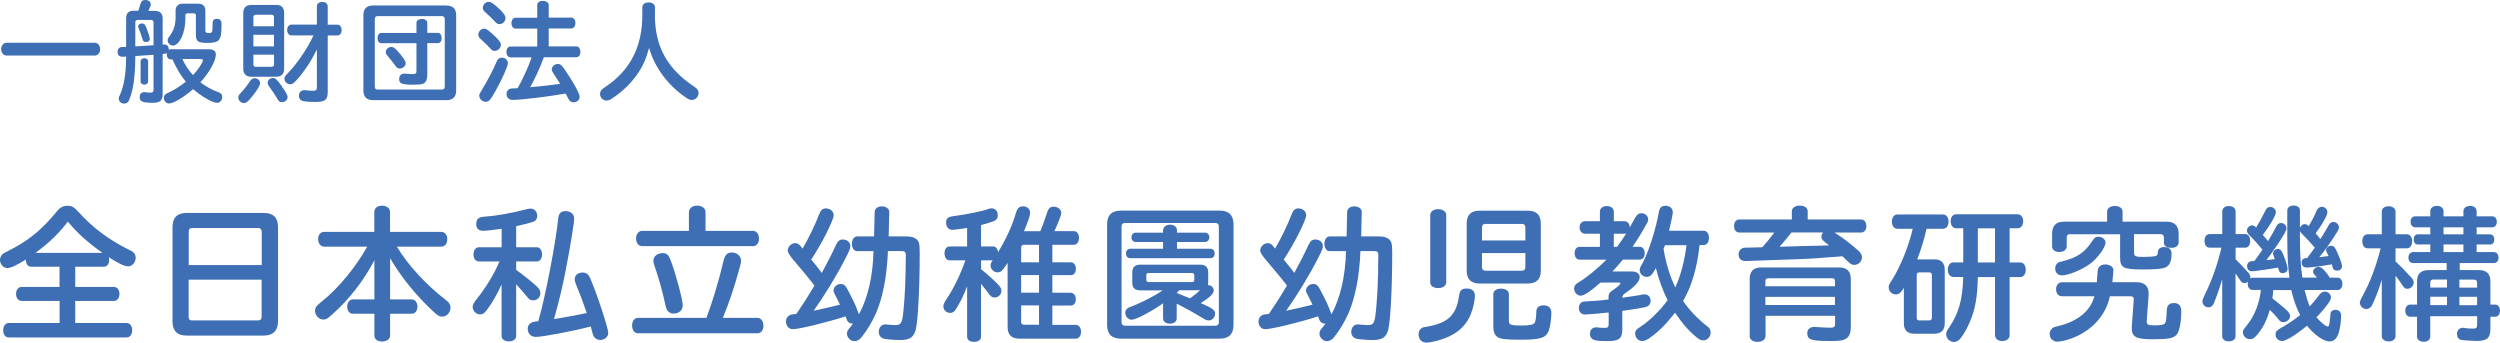
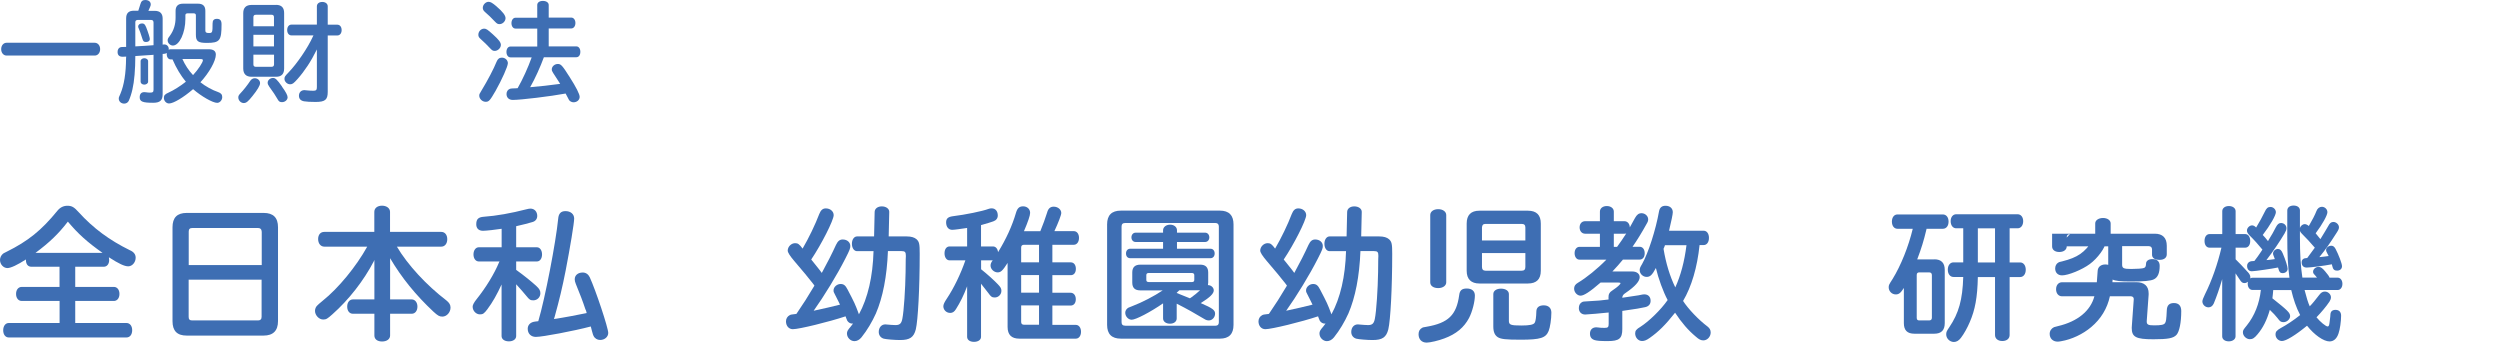
<svg xmlns="http://www.w3.org/2000/svg" id="_レイヤー_2" viewBox="0 0 359.52 49.27">
  <defs>
    <style>.cls-1{fill:#3e6eb3;}</style>
  </defs>
  <g id="_レイヤー_1-2">
    <path class="cls-1" d="m4.51,38.36c-.49,0-.78-.37-.78-.97v-.08c-1.21.78-2.18,1.24-2.66,1.24-.58,0-1.07-.54-1.07-1.17,0-.33.17-.68.43-.89.08-.06.1-.08.49-.27,3.11-1.54,5.04-3.09,7.35-5.93.39-.47.87-.7,1.42-.7.64,0,.97.19,1.63.93,2.1,2.31,4.41,4.01,7.33,5.45.6.25.86.62.86,1.09,0,.66-.49,1.24-1.07,1.24-.54,0-1.34-.37-2.78-1.3.02.14.04.25.04.39,0,.58-.31.97-.78.97h-4.1v2.9h5.56c.47,0,.8.41.8,1.01s-.33,1.01-.8,1.01h-5.56v3.17h7.37c.49,0,.82.43.82,1.03,0,.64-.33,1.05-.82,1.05H1.26c-.47,0-.8-.41-.8-1.03s.33-1.05.8-1.05h7.31v-3.17H3.13c-.49,0-.82-.41-.82-1.01s.33-1.01.82-1.01h5.43v-2.9h-4.06Zm10.23-2c-2.18-1.54-3.52-2.74-4.98-4.49-1.34,1.75-2.66,3.01-4.65,4.49h9.63Z" />
    <path class="cls-1" d="m37.92,30.62c1.38,0,2.06.68,2.06,2.06v13.5c0,1.38-.7,2.08-2.08,2.08h-11.05c-1.38,0-2.04-.68-2.04-2.06v-13.52c0-1.38.66-2.06,2.04-2.06h11.07Zm-.29,2.68c0-.33-.19-.51-.51-.51h-9.47c-.35,0-.51.16-.51.51v4.82h10.5v-4.82Zm-10.5,6.92v5.35c0,.35.14.51.51.51h9.47c.33,0,.51-.17.51-.51v-5.35h-10.5Z" />
    <path class="cls-1" d="m57.07,35.46c1.54,2.61,4.24,5.54,7.12,7.74.41.33.6.62.6,1.03,0,.7-.56,1.3-1.17,1.3-.43,0-.64-.12-1.3-.72-2.55-2.39-4.57-4.88-6.22-7.68v5.93h3.11c.47,0,.82.43.82,1.03s-.33,1.03-.82,1.03h-3.11v3.13c0,.51-.47.86-1.15.86s-1.11-.33-1.11-.86v-3.13h-3.09c-.49,0-.82-.41-.82-1.03s.35-1.03.82-1.03h3.09v-5.68l-.08.19c-1.46,2.8-3.6,5.54-5.97,7.64-.72.64-.88.74-1.32.74-.6,0-1.17-.62-1.17-1.24,0-.29.12-.6.35-.8q.08-.1.78-.68c2.22-1.77,4.8-4.9,6.38-7.76h-6.18c-.51,0-.88-.45-.88-1.09s.35-1.03.88-1.03h7.2v-2.88c0-.54.45-.89,1.11-.89s1.15.37,1.15.89v2.88h7.37c.51,0,.86.41.86,1.05s-.35,1.07-.86,1.07h-6.4Z" />
    <path class="cls-1" d="m72.15,40.87c-.7,1.52-1.32,2.61-2.06,3.6-.47.62-.64.74-1.07.74-.56,0-1.05-.51-1.05-1.11q0-.37.58-1.09c1.32-1.65,2.53-3.62,3.23-5.31l.06-.1h-2.99c-.43,0-.76-.41-.76-1.01s.33-1.03.76-1.03h3.29v-2.66c-.74.12-2.26.29-2.68.29-.62,0-.97-.35-.97-.93,0-.74.29-1.03,1.09-1.09,1.77-.12,3.95-.51,6.11-1.07.33-.08.43-.1.6-.1.56,0,.97.43.97,1.05,0,.43-.25.76-.68.88-.37.12-1.56.43-2.35.6v3.03h2.98c.43,0,.74.43.74,1.03s-.31,1.01-.74,1.01h-2.98v1.21c1.15.82,2.16,1.65,2.86,2.28.49.45.62.7.62,1.09,0,.56-.45,1.01-1.01,1.01-.43,0-.56-.08-1.01-.64-.35-.43-.84-.99-1.46-1.67v7.45c0,.45-.43.76-1.05.76s-1.05-.31-1.05-.76v-7.47Zm12.06,3.68c-.43-1.3-.8-2.24-1.4-3.71-.12-.33-.16-.45-.16-.68,0-.58.47-.97,1.15-.97.45,0,.8.25,1.01.68.86,1.87,2.66,7.27,2.66,8.01,0,.56-.51,1.01-1.17,1.01-.41,0-.78-.23-.95-.6-.06-.1-.08-.19-.23-.72-.06-.27-.1-.41-.16-.62-2.41.64-6.94,1.5-7.9,1.5-.7,0-1.17-.47-1.17-1.17,0-.49.31-.86.82-.99q.12-.04.7-.1c.97-3.25,2.53-11.36,2.86-14.72.06-.76.39-1.11,1.05-1.11.74,0,1.25.43,1.25,1.07s-.58,4.16-1.23,7.51c-.47,2.39-.89,4.14-1.58,6.63l-.1.31c1.44-.21,3.58-.62,4.71-.86l-.06-.23-.08-.25Z" />
-     <path class="cls-1" d="m101.59,45.71c.86-2.24,1.83-5.5,2.47-8.25.21-.82.54-1.15,1.17-1.15.76,0,1.34.51,1.34,1.19,0,.23-.04.43-.23,1.11-.86,3.05-1.5,4.98-2.39,7.1h4.98c.49,0,.86.47.86,1.13s-.37,1.09-.86,1.09h-17.17c-.51,0-.86-.45-.86-1.11s.35-1.11.86-1.11h9.82Zm-2.51-15.23c0-.51.49-.91,1.17-.91s1.21.39,1.21.91v2.72h6.85c.47,0,.84.47.84,1.11s-.35,1.09-.84,1.09h-15.97c-.51,0-.87-.45-.87-1.09s.37-1.11.87-1.11h6.73v-2.72Zm-2.57,7.12c.78,2.16,1.67,5.52,1.67,6.28s-.54,1.21-1.32,1.21c-.45,0-.8-.23-.99-.62q-.08-.17-.23-.84c-.37-1.71-.95-3.81-1.56-5.52-.08-.29-.12-.45-.12-.64,0-.6.58-1.07,1.36-1.07.6,0,.86.29,1.19,1.19Z" />
    <path class="cls-1" d="m122.57,46.54c-.29,0-.56-.16-.72-.41q-.04-.08-.17-.41c-.04-.1-.06-.14-.08-.23-2.39.8-6.69,1.85-7.58,1.85-.58,0-.99-.47-.99-1.13,0-.39.21-.72.54-.89.14-.08.29-.1.82-.16q.08-.02.14-.02c.97-1.42,1.61-2.41,2.59-4.06l-.06-.1-.19-.25c-.58-.74-1.42-1.77-2.66-3.21q-.93-1.09-.93-1.48c0-.56.51-1.07,1.07-1.07.39,0,.6.14,1.07.78.91-1.56,1.83-3.48,2.39-4.96.23-.58.51-.82.95-.82.64,0,1.13.43,1.13.97,0,.72-1.75,4.18-3.23,6.38.29.35.51.64.66.82.58.72.62.78.86,1.11.78-1.42,1.52-2.88,2.04-4.03.27-.56.54-.78.97-.78.62,0,1.09.39,1.09.93,0,.35-.06.54-.72,1.83-1.17,2.31-3.05,5.39-4.55,7.49l.17-.04c1.01-.21,2.86-.64,3.62-.84q-.14-.29-.25-.51l-.49-.97c-.17-.29-.19-.39-.19-.58,0-.47.49-.91,1.01-.91.45,0,.7.19,1.01.8.99,1.89,1.09,2.1,1.63,3.56,1.28-2.33,2-5.45,2.1-9.08h-2.37c-.43,0-.74-.45-.74-1.07s.33-1.05.74-1.05h2.45l.08-3.5c0-.49.43-.82,1.03-.82s1.07.33,1.07.78v.04l-.08,3.5h2.59c.66,0,1.11.14,1.42.41.39.37.45.68.45,2.1,0,4.9-.25,9.57-.56,10.85-.29,1.15-.86,1.54-2.26,1.54-.78,0-1.96-.1-2.33-.19-.45-.12-.74-.49-.74-.97,0-.64.39-1.09.95-1.09.08,0,.12,0,.23.02.39.04.99.08,1.24.08.6,0,.84-.23.97-.89.23-1.11.43-4.32.47-6.73l.02-1.87c.02-.19.02-.41.02-.45,0-.56-.12-.7-.62-.7h-1.96c-.14,3.64-.74,6.67-1.73,8.97-.54,1.19-1.25,2.41-2.08,3.44-.29.35-.64.54-1.01.54-.56,0-1.07-.51-1.07-1.09,0-.31.08-.47.56-1.03.1-.14.18-.25.31-.41h-.12Z" />
    <path class="cls-1" d="m149.61,33.24c.33-.78.76-1.98.97-2.66.16-.6.47-.86.95-.86.6,0,1.09.41,1.09.91,0,.29-.41,1.36-.99,2.61h2.8c.43,0,.74.39.74.97s-.31.99-.74.99h-3.09v2.53h2.66c.43,0,.72.37.72.93s-.29.91-.72.91h-2.66v2.53h2.63c.43,0,.74.37.74.93s-.29.91-.74.91h-2.63v2.78h3.38c.43,0,.74.41.74.99s-.31.99-.74.99h-8.13c-1.13,0-1.69-.56-1.69-1.69v-9.2c-.72,1.13-.97,1.36-1.44,1.36-.51,0-1.01-.47-1.01-.97,0-.25.08-.47.31-.76h-1.67v1.28c.86.68,1.77,1.5,2.41,2.16.41.43.51.62.51.95,0,.51-.43.95-.95.95-.39,0-.56-.1-.93-.64-.25-.33-.66-.86-1.05-1.34v7.64c0,.43-.41.72-1.01.72s-.99-.29-.99-.72v-7.27c-.47,1.26-1.01,2.35-1.61,3.29-.23.37-.47.54-.82.54-.56,0-.99-.43-.99-.97q0-.35.49-1.07c1.03-1.54,2.02-3.6,2.68-5.52h-2.28c-.41,0-.72-.41-.72-1.01s.29-.99.72-.99h2.53v-2.66c-.93.14-1.83.27-2.14.27-.54,0-.88-.43-.88-1.07,0-.56.29-.8.99-.89,1.73-.21,4.26-.72,5.11-1.05.16-.06.31-.08.45-.08.54,0,.88.41.88,1.03,0,.39-.23.7-.64.84-.41.14-.86.29-1.77.54v3.07h1.73c.37,0,.66.31.72.82,1.17-1.91,2.02-3.75,2.59-5.7.19-.62.47-.89,1.01-.89.58,0,1.01.39,1.01.95,0,.37-.31,1.28-.89,2.63h2.35Zm-.19,4.49v-2.53h-2.14c-.29,0-.43.12-.43.41v2.12h2.57Zm0,1.83h-2.57v2.53h2.57v-2.53Zm-2.57,4.36v2.37c0,.27.14.41.41.41h2.16v-2.78h-2.57Z" />
    <path class="cls-1" d="m159.21,32.27c0-1.32.66-1.98,1.98-1.98h14.24c1.3,0,1.96.66,1.96,1.98v14.45c0,1.32-.66,1.98-1.96,1.98h-14.24c-1.32,0-1.98-.66-1.98-1.98v-14.45Zm15.6,14.57c.31,0,.47-.17.47-.49v-13.77c0-.33-.17-.51-.49-.51h-12.99c-.35,0-.51.17-.51.51v13.75c0,.35.17.51.56.51h12.97Zm-7.53-3.23c-1.85,1.28-3.95,2.37-4.53,2.37-.49,0-.93-.47-.93-1.01,0-.29.17-.56.45-.72q.08-.04.62-.25c1.34-.51,3.07-1.4,4.32-2.24h-3.23c-.78,0-1.15-.37-1.15-1.13v-1.44c0-.76.39-1.13,1.17-1.13h8.6c.76,0,1.15.37,1.15,1.13v1.44c0,.12-.02.25-.04.37.45,0,.84.35.84.76,0,.47-.54.99-1.87,1.83,1.71.74,2.06,1.01,2.06,1.52s-.41.97-.89.97c-.23,0-.45-.06-.7-.23-1.3-.78-2.43-1.42-3.93-2.18v2.12c0,.45-.39.76-.97.76s-.99-.31-.99-.76v-2.18Zm-.02-10.5c0-.45.43-.8,1.01-.8s.99.35.99.8v.35h4.05c.35,0,.6.29.6.68,0,.37-.25.66-.6.66h-4.05v.97h4.82c.35,0,.6.27.6.68s-.25.68-.6.68h-11.55c-.37,0-.6-.27-.6-.68s.25-.68.6-.68h4.73v-.97h-3.95c-.35,0-.6-.29-.6-.66,0-.39.25-.68.6-.68h3.95v-.35Zm-2.41,7.12c0,.23.08.31.33.33h6.24c.23,0,.33-.1.33-.33v-.66c0-.19-.12-.31-.33-.31h-6.24c-.21,0-.33.1-.33.31v.66Zm4.38,1.91c.39.16.45.19.72.29l1.17.47s.12-.08.25-.17c.41-.29.76-.58,1.21-.99h-2.98l-.37.35v.04Z" />
    <path class="cls-1" d="m190.52,46.54c-.29,0-.56-.16-.72-.41q-.04-.08-.17-.41c-.04-.1-.06-.14-.08-.23-2.39.8-6.69,1.85-7.58,1.85-.58,0-.99-.47-.99-1.13,0-.39.21-.72.54-.89.14-.08.29-.1.82-.16q.08-.02.14-.02c.97-1.42,1.61-2.41,2.59-4.06l-.06-.1-.19-.25c-.58-.74-1.42-1.77-2.66-3.21q-.93-1.09-.93-1.48c0-.56.51-1.07,1.07-1.07.39,0,.6.14,1.07.78.91-1.56,1.83-3.48,2.39-4.96.23-.58.51-.82.95-.82.64,0,1.13.43,1.13.97,0,.72-1.75,4.18-3.23,6.38.29.35.51.64.66.82.58.72.62.78.86,1.11.78-1.42,1.52-2.88,2.04-4.03.27-.56.54-.78.97-.78.62,0,1.09.39,1.09.93,0,.35-.06.54-.72,1.83-1.17,2.31-3.05,5.39-4.55,7.49l.17-.04c1.01-.21,2.86-.64,3.62-.84q-.14-.29-.25-.51l-.49-.97c-.17-.29-.19-.39-.19-.58,0-.47.49-.91,1.01-.91.45,0,.7.19,1.01.8.99,1.89,1.09,2.1,1.63,3.56,1.28-2.33,2-5.45,2.1-9.08h-2.37c-.43,0-.74-.45-.74-1.07s.33-1.05.74-1.05h2.45l.08-3.5c0-.49.43-.82,1.03-.82s1.07.33,1.07.78v.04l-.08,3.5h2.59c.66,0,1.11.14,1.42.41.39.37.45.68.45,2.1,0,4.9-.25,9.57-.56,10.85-.29,1.15-.86,1.54-2.26,1.54-.78,0-1.96-.1-2.33-.19-.45-.12-.74-.49-.74-.97,0-.64.39-1.09.95-1.09.08,0,.12,0,.23.02.39.04.99.08,1.24.08.6,0,.84-.23.97-.89.23-1.11.43-4.32.47-6.73l.02-1.87c.02-.19.02-.41.02-.45,0-.56-.12-.7-.62-.7h-1.96c-.14,3.64-.74,6.67-1.73,8.97-.54,1.19-1.25,2.41-2.08,3.44-.29.35-.64.54-1.01.54-.56,0-1.07-.51-1.07-1.09,0-.31.08-.47.56-1.03.1-.14.18-.25.31-.41h-.12Z" />
    <path class="cls-1" d="m212.1,42.5c0,.88-.37,2.33-.84,3.23-.72,1.36-1.85,2.31-3.56,2.94-.8.31-2.06.6-2.53.6-.72,0-1.17-.47-1.17-1.21,0-.43.18-.74.51-.91.12-.08.18-.08.64-.16,3.13-.54,4.3-1.69,4.69-4.53.08-.7.39-.97,1.09-.97.74,0,1.17.37,1.17,1.01Zm-4.12-1.89c0,.47-.49.82-1.15.82-.7,0-1.15-.33-1.15-.82v-9.69c0-.49.47-.84,1.15-.84s1.15.37,1.15.84v9.69Zm11.75-10.31c1.24,0,1.85.62,1.85,1.85v6.79c0,1.21-.62,1.83-1.85,1.83h-6.98c-1.19,0-1.83-.62-1.83-1.83v-6.79c0-1.23.62-1.85,1.83-1.85h6.98Zm-.37,2.41c0-.35-.17-.51-.54-.51h-5.19c-.35,0-.49.17-.51.51v1.87h6.24v-1.87Zm-6.24,3.68v2c0,.35.17.54.51.54h5.19c.37,0,.54-.16.54-.54v-2h-6.24Zm3.87,9.74c0,.58.25.68,1.79.68,1.21,0,1.77-.12,1.93-.41.12-.19.21-.76.23-1.63.02-.56.39-.86,1.07-.86s1.09.39,1.09,1.05c0,.95-.19,2.14-.39,2.63-.41,1.01-1.19,1.26-4.01,1.26-2.14,0-2.84-.08-3.29-.35-.45-.29-.66-.74-.66-1.58v-4.63c0-.47.45-.78,1.11-.78s1.13.31,1.13.78v3.85Z" />
    <path class="cls-1" d="m231.31,42.81c0-.54.14-.78.66-1.11.62-.41,1.07-.82,1.07-.97,0-.06-.1-.1-.33-.1h-2.53c-1.54,1.34-2.41,1.89-2.88,1.89s-.93-.47-.93-1.01c0-.35.16-.62.54-.84,1.21-.72,2.8-2,4.1-3.33h-3.87c-.41,0-.7-.39-.7-.93s.29-.91.7-.91h2.94v-1.89h-2.12c-.47,0-.8-.37-.8-.91s.33-.89.8-.89h2.12v-1.38c0-.47.41-.8.99-.8s1.01.33,1.01.8v1.38h1.52c.45,0,.76.37.78.89.31-.54.45-.8.74-1.34.27-.49.54-.7.95-.7.51,0,.95.41.95.88,0,.21-.04.35-.25.7-.62,1.13-1.38,2.37-2,3.25h1.03c.43,0,.72.37.72.93s-.29.91-.72.91h-2.41c-.51.62-.91,1.07-1.42,1.61l-.1.1h2.86c.64,0,1.07.33,1.07.82,0,.58-.64,1.32-2.02,2.26-.35.23-.45.37-.49.7,1.48-.21,1.85-.27,2.33-.35.66-.14.7-.14.84-.14.56,0,.91.35.91.93,0,.47-.27.8-.78.91-.54.12-1.32.27-3.29.54v2.61c0,1.36-.45,1.73-2.08,1.73-1.11,0-1.54-.04-1.89-.14-.45-.14-.68-.43-.68-.93,0-.56.35-.91.91-.91.08,0,.12,0,.23.02.25.04.58.06.95.06.49,0,.6-.1.6-.58v-1.63c-.93.1-3.05.29-3.38.29-.54,0-.91-.37-.91-.93,0-.43.19-.74.51-.88.14-.06.23-.06.88-.1,1.24-.06,1.94-.12,2.88-.25v-.27Zm1.24-7.31c.49-.68.84-1.17,1.32-1.93-.12.04-.17.04-.27.04h-1.52v1.89h.47Zm11.86-.25c-.33,3.19-1.15,5.97-2.37,8.03.74,1.15,2.26,2.74,3.52,3.68.31.25.45.49.45.86,0,.6-.49,1.13-1.05,1.13-.35,0-.62-.12-1.09-.54-1.09-.91-2.02-1.98-2.98-3.44-1.4,1.77-2.39,2.74-3.64,3.62-.47.33-.76.45-1.11.45-.54,0-.99-.49-.99-1.09,0-.39.16-.6.78-.97,1.19-.76,2.9-2.41,3.89-3.83-.64-1.19-1.34-3.11-1.69-4.61-.54,1.01-.82,1.28-1.34,1.28s-.99-.45-.99-.97c0-.27.06-.41.35-.89.88-1.56,1.96-4.9,2.43-7.57.1-.54.41-.8.93-.8.64,0,1.05.37,1.05.93,0,.29-.21,1.28-.54,2.66h4.98c.45,0,.76.41.76,1.03s-.31,1.03-.76,1.03h-.6Zm-5.1.33c-.04.1-.04.12-.08.21.35,2.1.91,3.93,1.69,5.54.78-1.71,1.32-3.73,1.61-6.07h-3.09l-.04.1-.08.23Z" />
-     <path class="cls-1" d="m250.13,33.44c-.45,0-.76-.35-.76-.93s.31-.95.76-.95h7.55v-1.17c0-.49.45-.82,1.15-.82s1.13.33,1.13.82v1.17h7.68c.45,0,.76.39.76.97,0,.54-.31.91-.76.91h-3.81l.06.04.1.08c1.11.7,2.22,1.56,3.29,2.51.33.31.49.62.49.93,0,.58-.51,1.09-1.09,1.09-.41,0-.51-.06-1.52-1.03l-.1-.12-.1-.08-1.91.14c-2.02.16-2.7.21-3.83.25q-7.72.29-8.19.29c-.64,0-1.01-.35-1.01-.97,0-.45.27-.8.7-.93q.14-.04,1.28-.04c.06,0,.33,0,.72-.02.1,0,.39,0,.7-.02l.21-.23c.49-.56,1.17-1.38,1.54-1.89h-5.04Zm3.75,14.94c0,.45-.47.78-1.13.78s-1.13-.33-1.13-.78v-8.27c0-1.09.56-1.65,1.67-1.65h11.2c1.11,0,1.67.56,1.67,1.65v6.88c0,1.09-.31,1.63-1.05,1.89-.39.12-.84.16-1.98.16-2.74,0-3.23-.19-3.23-1.17,0-.49.41-.86.99-.86.06,0,.18,0,.31.02.54.04,1.58.1,2.06.1s.64-.14.64-.58v-1.13h-10v2.96Zm10-7.97c0-.27-.14-.39-.41-.39h-9.16c-.29,0-.43.12-.43.39v.76h10v-.76Zm-10,2.28v1.17h10v-1.17h-10Zm3.66-9.16c-.58.74-.88,1.11-1.63,1.96,1.46-.06,2.8-.08,3.23-.1,2.2-.04,2.82-.06,3.36-.08.16-.02.23-.02.54-.04-.14-.1-.29-.21-.45-.33-.51-.39-.66-.58-.66-.91,0-.21.06-.37.25-.6h-4.55l-.08.1Z" />
    <path class="cls-1" d="m278.17,37.29c.99,0,1.5.51,1.5,1.52v7.66c0,1.01-.49,1.52-1.5,1.52h-2.86c-1.03,0-1.52-.49-1.52-1.52v-5.06c-.47.74-.72.93-1.17.93-.56,0-1.01-.47-1.01-1.01,0-.33.02-.37.56-1.21,1.19-1.93,2.29-4.67,2.9-7.22h-2.2c-.47,0-.8-.41-.8-1.03s.33-1.03.8-1.03h6.53c.49,0,.82.41.82,1.03s-.33,1.03-.82,1.03h-2.35l-.02.12c-.37,1.56-.72,2.72-1.32,4.28h2.47Zm-.76,8.79c.27,0,.41-.12.41-.39v-6.13c0-.25-.14-.39-.39-.39h-1.42c-.25,0-.37.12-.37.39v6.13c0,.27.1.39.37.39h1.4Zm11.59-8.34h1.52c.47,0,.8.43.8,1.05s-.33,1.05-.8,1.05h-1.52v8.34c0,.51-.41.86-1.05.86s-1.05-.35-1.05-.86v-8.34h-2.47c-.06,2.92-.39,4.71-1.17,6.5-.33.78-.82,1.67-1.26,2.24-.29.39-.64.6-1.01.6-.6,0-1.11-.51-1.11-1.09,0-.33.06-.47.43-1.01,1.38-2.04,1.92-3.97,2.02-7.25h-1.4c-.49,0-.82-.43-.82-1.05s.33-1.05.82-1.05h1.4v-4.9h-1.01c-.47,0-.8-.41-.8-1.03,0-.58.33-.99.8-.99h8.83c.47,0,.8.41.8.99,0,.62-.33,1.03-.8,1.03h-1.15v4.9Zm-4.57-4.9v4.9h2.47v-4.9h-2.47Z" />
-     <path class="cls-1" d="m303.42,42.6c-.37,1.75-1.3,3.27-2.68,4.43-1.21,1.03-2.84,1.79-4.34,2.04-.23.04-.37.06-.49.06-.68,0-1.15-.45-1.15-1.11,0-.43.23-.78.62-.97q.12-.04.6-.16c2.8-.66,4.65-2.18,5.21-4.28h-4.65c-.51,0-.86-.41-.86-1.01s.35-1.01.86-1.01h5l.12-1.65c.04-.56.47-.91,1.11-.91s1.19.39,1.15.84v.06l-.14,1.65h3.44c1.15,0,1.77.56,1.77,1.61v.19l-.27,3.75c-.04.54.17.66,1.05.66,1.01,0,1.42-.08,1.58-.33.14-.21.19-.47.25-1.81.02-.74.35-1.07,1.03-1.07s1.05.39,1.05,1.15c0,1.67-.27,2.96-.68,3.42-.45.49-1.21.64-3.33.64-2.49,0-3.11-.31-3.11-1.63,0-.08,0-.23.02-.35l.27-3.77v-.04c.02-.21-.17-.39-.39-.39h-3.03Zm-5.74-8.93c-.31,0-.47.16-.47.47v1.3c0,.47-.43.8-1.07.8s-1.03-.33-1.03-.8v-1.83c0-1.15.56-1.73,1.71-1.73h6.2v-1.48c0-.45.47-.78,1.13-.78.62,0,1.09.33,1.09.78v1.48h6.36c1.11,0,1.71.6,1.71,1.73v1.23c0,.49-.39.8-1.03.8-.7,0-1.09-.27-1.09-.74v-.76c0-.31-.19-.47-.47-.47h-3.83v2.66c0,.51.21.62,1.3.62.76,0,1.65-.06,1.83-.14.23-.08.29-.25.31-.64,0-.37.37-.64.89-.64.7,0,1.07.33,1.07.97,0,1.03-.27,1.67-.84,1.94-.47.23-1.44.31-3.35.31-2.78,0-3.21-.25-3.21-1.75v-3.31h-7.18Zm5.11,1.21c0,.7-1.13,2.26-2.26,3.09-1.11.82-3.09,1.63-3.99,1.63-.6,0-.99-.39-.99-.99,0-.37.17-.68.43-.84.14-.08.16-.1.6-.19,2.2-.56,3.19-1.23,4.38-3.03.25-.39.45-.51.8-.51.56,0,1.03.39,1.03.84Z" />
+     <path class="cls-1" d="m303.42,42.6c-.37,1.75-1.3,3.27-2.68,4.43-1.21,1.03-2.84,1.79-4.34,2.04-.23.04-.37.06-.49.06-.68,0-1.15-.45-1.15-1.11,0-.43.23-.78.62-.97q.12-.04.6-.16c2.8-.66,4.65-2.18,5.21-4.28h-4.65c-.51,0-.86-.41-.86-1.01s.35-1.01.86-1.01h5l.12-1.65c.04-.56.47-.91,1.11-.91s1.19.39,1.15.84v.06l-.14,1.65h3.44c1.15,0,1.77.56,1.77,1.61v.19l-.27,3.75c-.04.54.17.66,1.05.66,1.01,0,1.42-.08,1.58-.33.14-.21.19-.47.25-1.81.02-.74.35-1.07,1.03-1.07s1.05.39,1.05,1.15c0,1.67-.27,2.96-.68,3.42-.45.49-1.21.64-3.33.64-2.49,0-3.11-.31-3.11-1.63,0-.08,0-.23.02-.35l.27-3.77v-.04c.02-.21-.17-.39-.39-.39h-3.03Zm-5.74-8.93c-.31,0-.47.16-.47.47v1.3c0,.47-.43.8-1.07.8s-1.03-.33-1.03-.8v-1.83h6.2v-1.48c0-.45.47-.78,1.13-.78.62,0,1.09.33,1.09.78v1.48h6.36c1.11,0,1.71.6,1.71,1.73v1.23c0,.49-.39.8-1.03.8-.7,0-1.09-.27-1.09-.74v-.76c0-.31-.19-.47-.47-.47h-3.83v2.66c0,.51.21.62,1.3.62.76,0,1.65-.06,1.83-.14.23-.08.29-.25.31-.64,0-.37.37-.64.89-.64.7,0,1.07.33,1.07.97,0,1.03-.27,1.67-.84,1.94-.47.23-1.44.31-3.35.31-2.78,0-3.21-.25-3.21-1.75v-3.31h-7.18Zm5.11,1.21c0,.7-1.13,2.26-2.26,3.09-1.11.82-3.09,1.63-3.99,1.63-.6,0-.99-.39-.99-.99,0-.37.17-.68.43-.84.14-.08.16-.1.6-.19,2.2-.56,3.19-1.23,4.38-3.03.25-.39.45-.51.8-.51.56,0,1.03.39,1.03.84Z" />
    <path class="cls-1" d="m331.42,41.72c.25.99.51,1.85.74,2.33.39-.39.82-.93,1.36-1.63.27-.35.49-.49.82-.49.45,0,.87.39.87.82,0,.21-.08.41-.21.62-.45.68-1.21,1.58-1.87,2.26.54.66,1.34,1.32,1.61,1.32.14,0,.23-.16.27-.6l.1-.82s0-.14.02-.29c.02-.45.27-.68.74-.68.51,0,.8.31.8.84,0,.78-.16,1.96-.37,2.55-.25.76-.7,1.15-1.3,1.15-.84,0-2.18-.93-3.23-2.26-1.65,1.36-3.03,2.2-3.6,2.2-.51,0-.93-.43-.93-.93,0-.41.16-.6.78-.95.8-.43,1.81-1.09,2.76-1.85-.58-1.11-.97-2.28-1.28-3.6h-2.59c-.04.43-.06.74-.12,1.19,2.2,1.75,2.55,2.08,2.55,2.57,0,.43-.47.86-.95.86-.37,0-.51-.1-.86-.58-.27-.35-.6-.7-1.11-1.19-.43,1.48-.97,2.57-1.77,3.52-.45.54-.7.7-1.11.7-.49,0-.99-.47-.99-.97,0-.31.04-.37.56-1.01,1.11-1.38,1.81-3.13,2.02-5.1h-1.19c-.41,0-.7-.37-.7-.89,0-.1,0-.16.04-.29-.16.12-.33.19-.49.19-.31,0-.45-.1-.74-.56-.23-.37-.27-.43-.56-.84v9.06c0,.41-.41.72-.97.72s-.95-.29-.95-.72v-8.23c-.39,1.34-.8,2.51-1.21,3.5-.17.37-.43.56-.76.56-.47,0-.88-.39-.88-.86q0-.25.39-1.05c.97-1.94,1.81-4.34,2.35-6.67h-1.69c-.45,0-.74-.37-.74-.97s.29-.99.74-.99h1.81v-3.29c0-.43.39-.74.95-.74s.97.31.97.74v3.29h1.36c.45,0,.74.39.74.99s-.29.97-.74.97h-1.36v1.67c.66.66.93.93,1.44,1.5.14.17.31.33.31.33.25.27.37.51.37.76,0,.04,0,.08-.02.16.1-.06.21-.1.35-.1h5.29c-.23-1.69-.31-3.46-.31-5.91v-3.75c0-.43.35-.72.91-.72s.91.29.91.7v2.51c.12-.31.41-.54.68-.54.19,0,.39.1.6.27.45-.76.91-1.65,1.09-2.14.14-.39.45-.62.78-.62.43,0,.8.35.8.78s-.7,1.71-1.69,3.03c.21.25.49.62.68.84.7-1.15.8-1.3,1.11-1.85.23-.45.43-.62.76-.62.41,0,.8.37.8.76,0,.23-.06.37-.35.82-1.03,1.61-1.52,2.31-2.47,3.48.51-.06.99-.1,1.34-.16-.08-.17-.14-.27-.23-.45-.12-.23-.14-.29-.14-.41,0-.33.33-.62.76-.62.25,0,.43.14.6.45.45.86.93,2.12.93,2.49,0,.39-.29.64-.72.64-.39,0-.58-.19-.68-.66,0-.06-.02-.12-.06-.25-1.09.21-3.11.47-3.62.47-.45,0-.72-.27-.72-.74,0-.43.25-.62.8-.64.47-.62.66-.89,1.09-1.48-.76-.88-1.05-1.19-1.87-2.02-.14-.14-.21-.25-.27-.39v.95c0,2.33.1,4.12.35,5.76h2.1c-.1-.12-.17-.21-.29-.35-.23-.23-.27-.31-.27-.51,0-.35.39-.68.78-.68.31,0,.56.17.95.64.37.43.58.72.64.91h1.15c.41,0,.7.37.7.89s-.29.89-.7.89h-4.71Zm-6.07-5.83c-.54-.66-1.21-1.42-1.85-2.04-.27-.29-.37-.47-.37-.7,0-.37.37-.74.74-.74.18,0,.39.1.58.31.39-.62.97-1.69,1.24-2.26.23-.51.45-.7.82-.7.41,0,.78.35.78.76,0,.45-.84,1.91-1.89,3.27.27.27.41.45.76.89l.08-.16c.43-.68.78-1.3,1.05-1.85.23-.43.43-.6.74-.6.43,0,.78.33.78.74,0,.23-.06.39-.27.76-.7,1.19-1.67,2.61-2.61,3.83l.29-.02.49-.06.43-.06c-.08-.21-.12-.35-.16-.43-.08-.19-.1-.27-.1-.37,0-.33.33-.66.7-.66.31,0,.51.19.7.64.41.97.7,1.89.7,2.22,0,.35-.31.62-.72.62-.33,0-.49-.16-.6-.62l-.06-.19c-.78.16-3.33.54-3.77.54s-.68-.31-.68-.78c0-.33.21-.58.56-.66.06,0,.23-.02.49-.04.39-.51.58-.76.99-1.38l.16-.25Z" />
-     <path class="cls-1" d="m342.52,40.2c-.39,1.36-.89,2.63-1.38,3.66-.18.37-.49.58-.84.58-.49,0-.93-.41-.93-.93q0-.27.45-1.07c.99-1.77,1.94-4.28,2.53-6.73h-1.87c-.45,0-.76-.39-.76-1.01s.31-1.01.76-1.01h2.04v-3.29c0-.43.43-.74.99-.74s.99.33.99.74v3.29h1.63c.45,0,.76.41.76,1.01s-.31,1.01-.76,1.01h-1.63v1.89c.76.7.88.84,2.22,2.26.29.29.39.51.39.78,0,.45-.43.89-.88.89-.35,0-.47-.08-.82-.62-.31-.47-.56-.82-.91-1.28v8.71c0,.45-.41.76-.99.76s-.99-.31-.99-.76v-8.15Zm13.93-1.36c1.15,0,1.69.54,1.69,1.63v3.33h.68c.41,0,.7.37.7.89s-.29.86-.7.86h-.68v1.75c0,1.3-.49,1.73-2,1.73-.58,0-1.96-.1-2.16-.14-.43-.1-.64-.39-.64-.84,0-.56.33-.91.84-.91.08,0,.12,0,.31.04.31.04.8.08,1.15.08.47,0,.6-.14.6-.62v-1.17h-6.75v2.94c0,.43-.37.74-.93.74s-.97-.31-.97-.74v-2.86h-.99c-.41,0-.7-.35-.7-.89,0-.49.29-.86.7-.86h.99v-3.35c0-1.07.56-1.61,1.69-1.61h2.57v-1.01h-4.82c-.41,0-.68-.31-.68-.78s.29-.8.68-.8h2.47v-1.09h-1.83c-.33,0-.56-.29-.56-.72s.23-.74.56-.74h1.83v-1.01h-2.18c-.39,0-.66-.33-.66-.8s.27-.78.66-.78h2.18v-.76c0-.43.39-.74.95-.74s.95.31.95.74v.76h2.86v-.76c0-.43.41-.74.97-.74s.93.31.93.74v.76h2.24c.39,0,.66.31.66.78s-.25.8-.66.8h-2.24v1.01h1.96c.33,0,.58.31.58.74s-.23.72-.58.72h-1.96v1.09h2.47c.41,0,.68.33.68.8s-.27.78-.68.78h-4.9v1.01h2.72Zm-4.55,1.36h-2c-.27,0-.41.16-.41.45v.7h2.41v-1.15Zm-2.41,2.47v1.21h2.41v-1.21h-2.41Zm1.91-9.98v1.01h2.86v-1.01h-2.86Zm2.86,2.47h-2.86v1.09h2.86v-1.09Zm-.58,6.2h2.55v-.7c0-.29-.17-.45-.45-.45h-2.1v1.15Zm0,1.32v1.21h2.55v-1.21h-2.55Z" />
    <path class="cls-1" d="m13.62,6.15c.45,0,.78.39.78.92s-.33.92-.78.92H.95c-.45,0-.78-.39-.78-.92s.33-.92.78-.92h12.67Z" />
    <path class="cls-1" d="m22.07,7.88q-.09.02-.22.02l-.78.05-1.61.11c0,1.91-.14,3.63-.42,4.82-.12.55-.33,1.19-.52,1.61-.12.25-.36.41-.66.41-.44,0-.78-.31-.78-.72,0-.16.02-.22.24-.7.52-1.24.8-2.94.81-5.11l.02-.23c-.38.02-.41.02-.52.02-.47,0-.72-.23-.72-.69,0-.36.16-.61.45-.69q.09-.03.58-.03h.2V2.64c0-.74.36-1.1,1.11-1.1h.64c.12-.34.2-.61.3-.95.11-.42.33-.59.69-.59.49,0,.8.25.8.63,0,.12-.02.2-.11.41-.03.05-.2.42-.23.52h.92c.75,0,1.13.38,1.13,1.11v3.74h.08l.05-.02h.11c.38,0,.66.31.64.7,0,.02,0,.05-.02.08.09-.06.17-.09.28-.09h5.43c.74,0,1.08.25,1.08.78,0,.89-.94,2.58-2.22,3.97.72.58,1.74,1.14,2.55,1.41.41.14.59.36.59.72,0,.44-.34.83-.73.83-.64,0-2.28-.94-3.46-1.97-1.39,1.2-2.83,2.06-3.46,2.06-.39,0-.74-.36-.74-.8,0-.38.14-.53.7-.78.64-.28,1.72-.95,2.46-1.55-.7-.83-1.39-1.97-1.92-3.21h-.28c-.31,0-.55-.31-.55-.73,0-.05,0-.09.02-.19-.06.05-.16.08-.25.09-.03.02-.16.03-.36.05v5.77c0,.91-.38,1.25-1.36,1.25-1.53,0-1.94-.17-1.94-.8,0-.48.24-.73.66-.73.06,0,.11,0,.25.02.2.03.38.05.55.05.42,0,.53-.08.53-.44v-4.99Zm0-4.68c0-.22-.11-.31-.31-.33h-1.99c-.2.02-.31.11-.31.33v3.47c.45-.02.48-.02,1.38-.08l1.24-.09v-3.3Zm-1.08.64c.33.83.56,1.58.56,1.78,0,.25-.22.42-.55.42-.3,0-.41-.09-.52-.45-.22-.7-.42-1.28-.55-1.55-.05-.09-.06-.14-.06-.22,0-.27.23-.45.56-.45.27,0,.41.12.55.47Zm.31,7.91c0,.23-.25.42-.55.42s-.53-.19-.53-.42v-2.96c0-.23.25-.42.53-.42.31,0,.55.19.55.42v2.96ZM28.48.53c.7,0,1.05.34,1.05,1.03v2.8c0,.3.12.39.52.39.49,0,.52-.08.52-1.38,0-.45.19-.66.63-.66s.66.23.66.77c0,2.36-.25,2.69-2.11,2.69-1.27,0-1.58-.23-1.58-1.17v-2.8c0-.17-.09-.27-.28-.28h-.95c-.19.02-.28.09-.28.28v.52c0,1.99-.86,3.83-1.8,3.83-.39,0-.75-.36-.75-.73,0-.22.05-.33.33-.69.55-.77.81-1.6.81-2.63v-.94c0-.67.36-1.03,1.05-1.03h2.21Zm-2.25,7.96c.39.86.89,1.63,1.53,2.31.72-.77,1.42-1.83,1.42-2.14,0-.13-.13-.17-.39-.17h-2.56Z" />
    <path class="cls-1" d="m37.4,11.96c0,.33-.39.99-1.1,1.86-.64.8-.89,1-1.25,1-.41,0-.78-.38-.78-.8,0-.23.06-.34.34-.64.38-.39.99-1.16,1.39-1.77.16-.23.39-.36.63-.36.42,0,.77.31.77.7Zm2.3-11.26c.77,0,1.16.39,1.16,1.16v7.99c0,.8-.39,1.19-1.17,1.19h-3.52c-.78,0-1.19-.41-1.19-1.19V1.88c0-.77.41-1.17,1.19-1.17h3.54Zm-.3,1.78c0-.25-.11-.36-.36-.36h-2.22c-.27,0-.38.11-.38.36v1.3h2.96v-1.3Zm-2.96,2.52v1.67h2.96v-1.67h-2.96Zm0,2.86v1.41c0,.23.12.34.38.34h2.21c.25,0,.38-.11.38-.36v-1.39h-2.96Zm4.11,4.6c.56.77.81,1.25.81,1.53,0,.38-.38.7-.8.7-.34,0-.47-.09-.7-.52-.23-.41-.56-.91-1.14-1.71-.17-.25-.23-.39-.23-.58,0-.34.36-.67.77-.67.34,0,.58.22,1.3,1.24Zm5.02-5.35c-.84,1.72-1.77,3.11-2.77,4.24-.59.66-.75.77-1.08.77-.42,0-.81-.38-.81-.77,0-.3.05-.38.59-.94,1.2-1.24,2.75-3.5,3.5-5.16l.08-.16h-3.17c-.36,0-.61-.31-.61-.77s.25-.78.61-.78h3.66V.91c0-.38.31-.63.78-.63s.78.27.78.63v2.64h1.38c.38,0,.62.33.62.78s-.25.77-.62.77h-1.38v8.12c0,1.13-.38,1.44-1.75,1.44-.75,0-1.28-.03-1.64-.09-.49-.08-.75-.36-.75-.8,0-.48.31-.81.8-.81.08,0,.11,0,.28.03.27.03.66.06.97.06.42,0,.53-.11.53-.52v-5.41Z" />
-     <path class="cls-1" d="m64.21.8c.92,0,1.39.47,1.39,1.38v10.84c0,.91-.47,1.38-1.39,1.38h-10.57c-.91,0-1.38-.47-1.38-1.38V2.17c0-.91.47-1.38,1.38-1.38h10.57Zm-10.31,11.64c0,.3.12.44.41.44h9.23c.27,0,.42-.16.42-.44V2.74c0-.27-.16-.42-.42-.42h-9.23c-.28,0-.41.14-.41.42v9.7Zm5.99-9.15c0-.33.31-.56.78-.56s.78.23.78.56v1.44h1.53c.31,0,.53.31.53.75s-.22.72-.53.72h-1.53v4.44c0,.84-.19,1.24-.64,1.41-.27.09-.56.13-1.27.13-1.77,0-2.14-.14-2.14-.83,0-.47.31-.77.77-.77.06,0,.09,0,.22.02.28.03.61.05.97.05.42,0,.53-.11.53-.5v-3.94h-5.07c-.33,0-.53-.3-.53-.74s.22-.73.53-.73h5.07v-1.44Zm-2.86,3.89c.88.95,1.31,1.6,1.31,1.91,0,.39-.41.77-.84.77-.28,0-.42-.09-.66-.44-.22-.31-.64-.83-1.06-1.33-.24-.25-.3-.41-.3-.61,0-.38.38-.73.78-.73.25,0,.49.12.77.44Z" />
    <path class="cls-1" d="m70.9,4.96c.83.75,1.13,1.14,1.13,1.5,0,.44-.44.86-.88.86-.25,0-.36-.06-.63-.34-.42-.45-.91-.94-1.42-1.39-.23-.2-.31-.36-.31-.59,0-.48.38-.88.83-.88.3,0,.47.11,1.28.84Zm2.13,4.16c0,.42-.86,2.35-1.77,3.96-.8,1.38-.95,1.56-1.42,1.56s-.92-.42-.92-.88c0-.2.02-.25.3-.7.94-1.55,1.78-3.16,2.19-4.18.17-.42.41-.59.77-.59.47,0,.86.36.86.83Zm-1.61-8.18c.88.75,1.28,1.28,1.28,1.67,0,.44-.41.86-.86.86-.25,0-.38-.06-.66-.36-.53-.56-1-1.02-1.41-1.36-.25-.22-.34-.38-.34-.63,0-.44.41-.86.83-.86.28,0,.53.14,1.16.67Zm6.79,7.3c-.49,1.34-1.25,3.05-1.97,4.3,1.09-.08,3.03-.3,4.32-.48-.12-.2-.25-.41-.38-.59-.16-.27-.3-.48-.63-.97-.16-.25-.2-.36-.2-.53,0-.41.41-.77.86-.77s.63.17,1.71,1.88c.94,1.47,1.44,2.46,1.44,2.85,0,.44-.39.78-.88.78-.25,0-.5-.13-.64-.31q-.05-.06-.22-.42c-.12-.23-.19-.34-.28-.53-2.19.41-6.47.92-7.59.92-.56,0-.91-.33-.91-.86,0-.36.2-.64.52-.75q.14-.05.78-.06c.08,0,.14,0,.3-.02.72-1.25,1.52-3.02,2.02-4.43h-3.05c-.34,0-.58-.33-.58-.78s.23-.78.58-.78h3.85v-2.58h-3.13c-.34,0-.58-.33-.58-.78s.25-.78.58-.78h3.13V.72c0-.36.33-.59.81-.59s.84.23.84.59v1.81h3.25c.34,0,.59.33.59.78s-.25.78-.59.78h-3.25v2.58h3.97c.34,0,.58.31.58.78s-.23.78-.58.78h-4.68Z" />
-     <path class="cls-1" d="m94.18,2.03c-.03,4.61,1.74,7.84,5.69,10.46.41.27.59.53.59.88,0,.55-.45,1-.97,1-.27,0-.45-.08-.83-.33-2.6-1.75-4.5-4.32-5.32-7.15-.44,1.63-.88,2.61-1.69,3.77-.95,1.39-2.21,2.58-3.71,3.55-.27.17-.48.25-.7.25-.53,0-.95-.42-.95-.95,0-.23.09-.48.27-.64.09-.11.14-.12.52-.39,3.57-2.38,5.32-5.82,5.29-10.42v-.99c0-.44.34-.72.91-.72.53,0,.91.28.91.72v.95Z" />
  </g>
</svg>